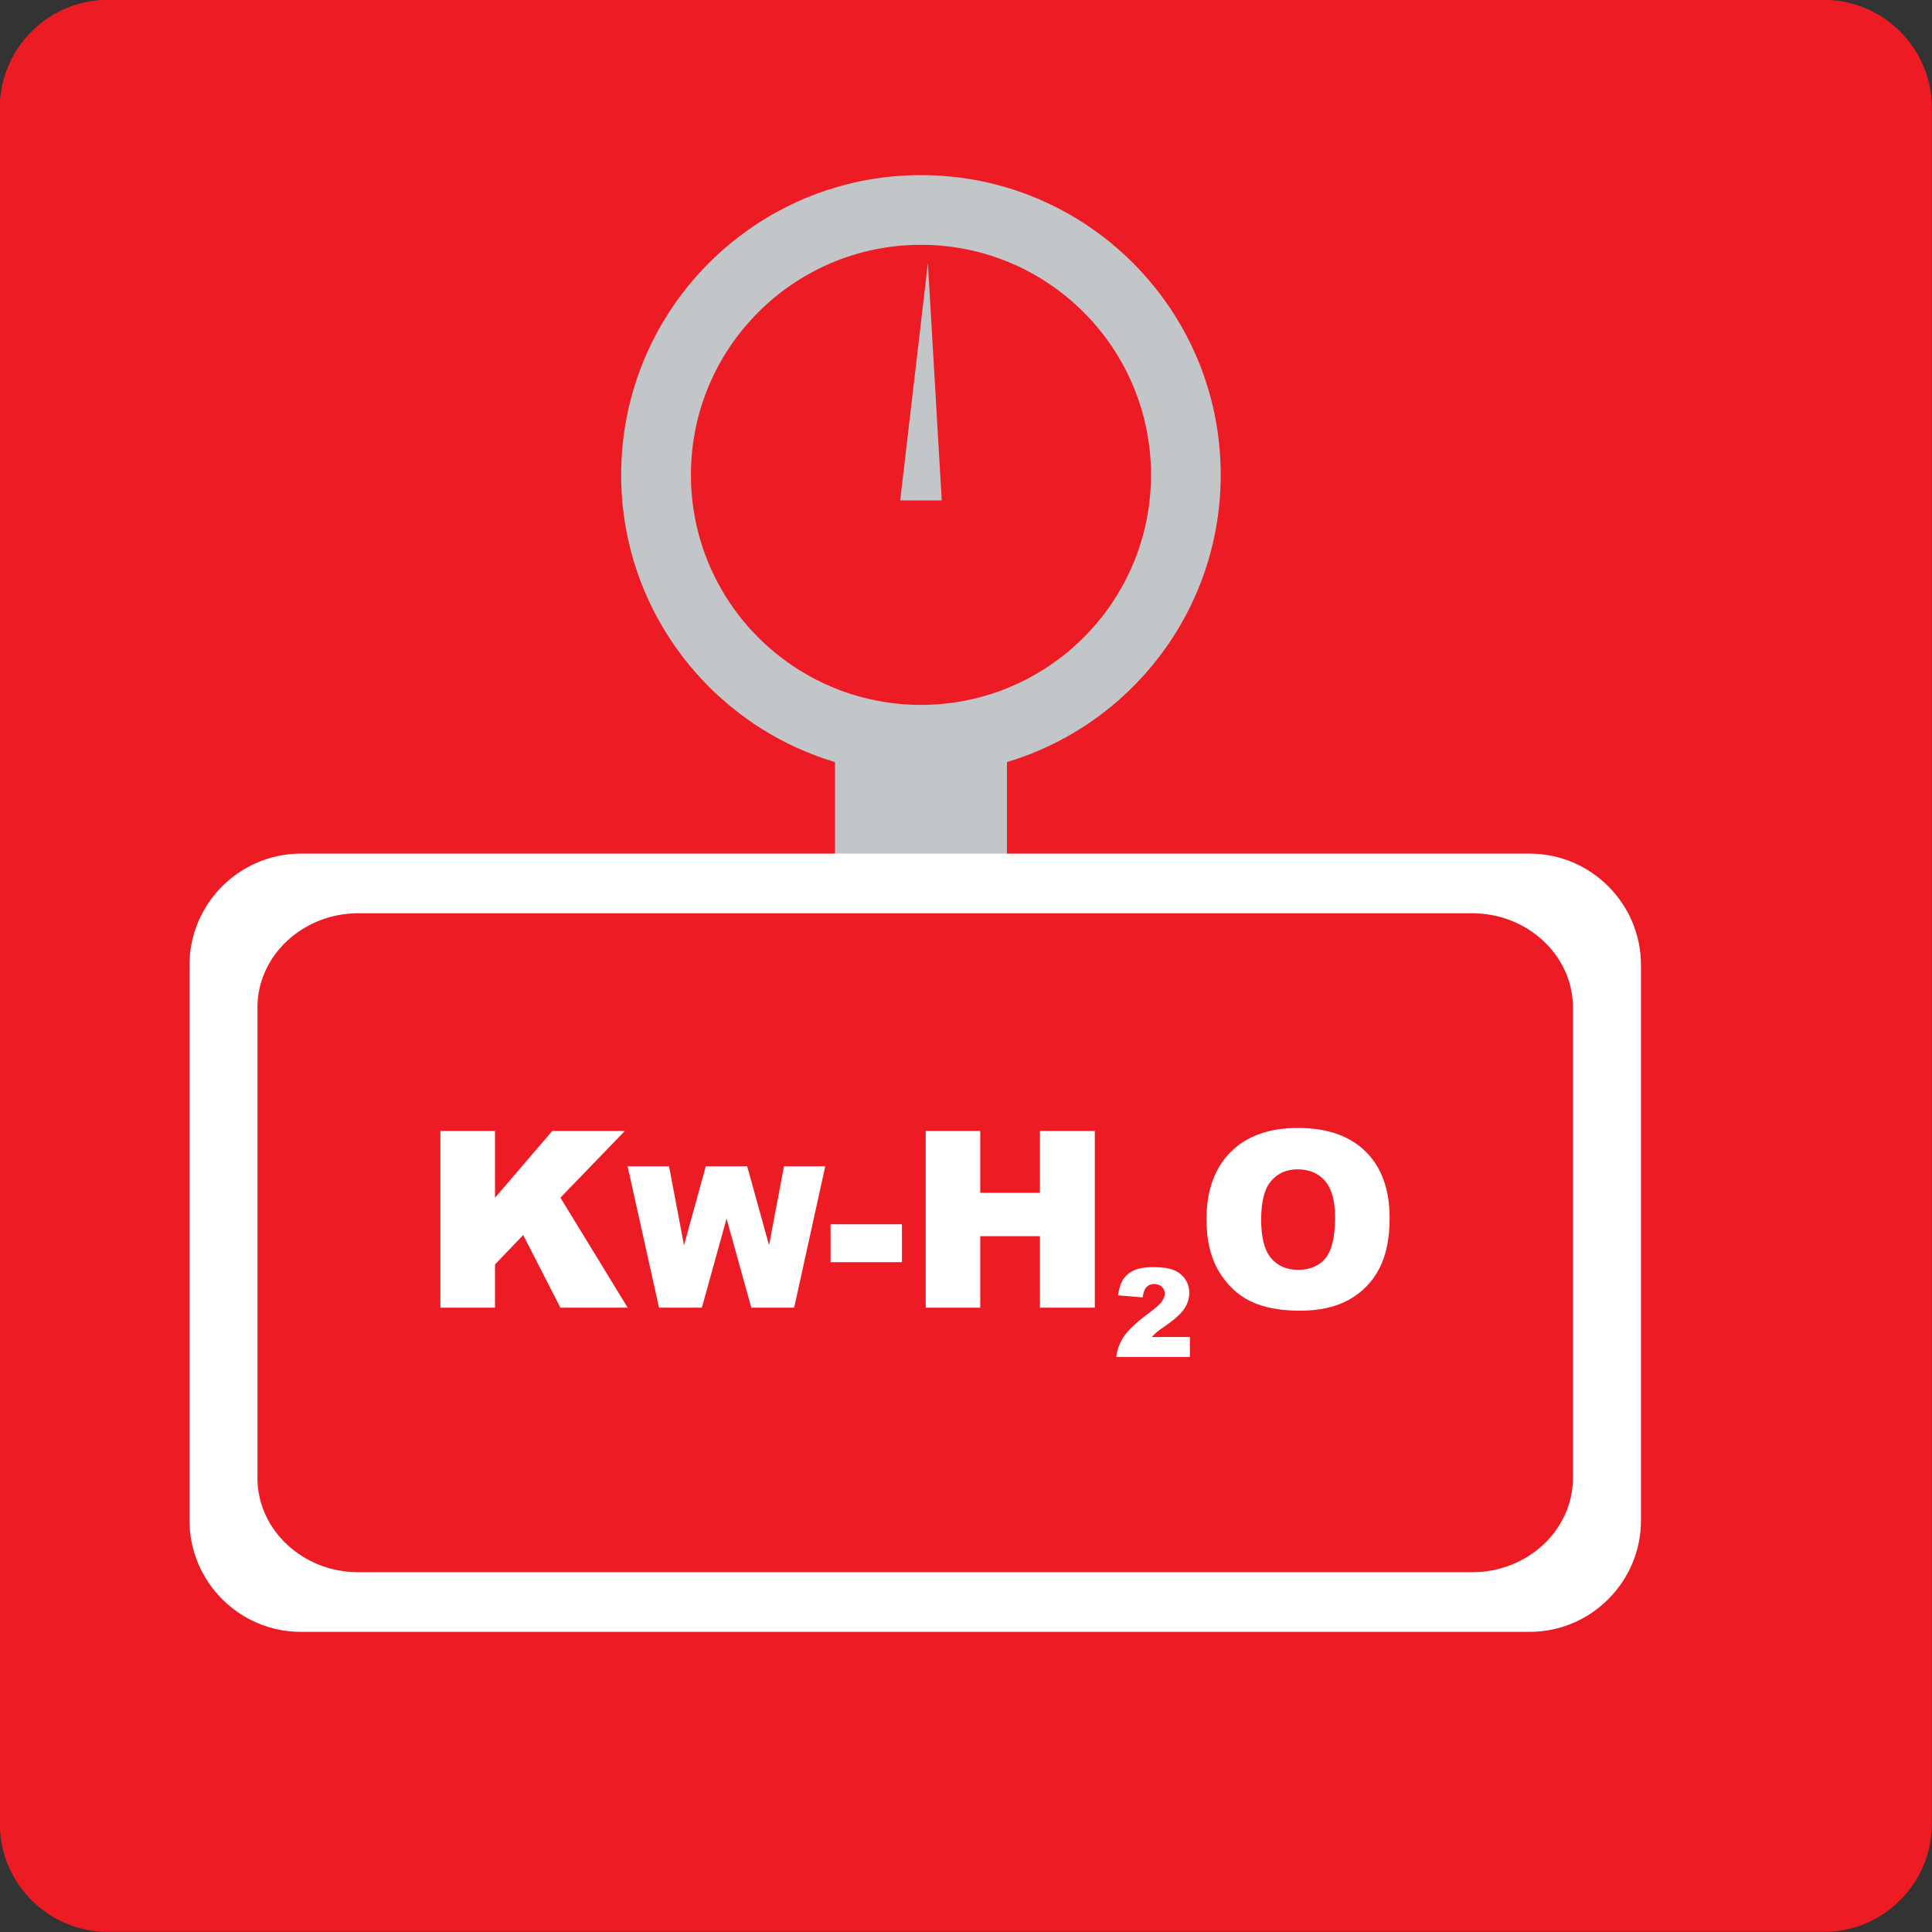
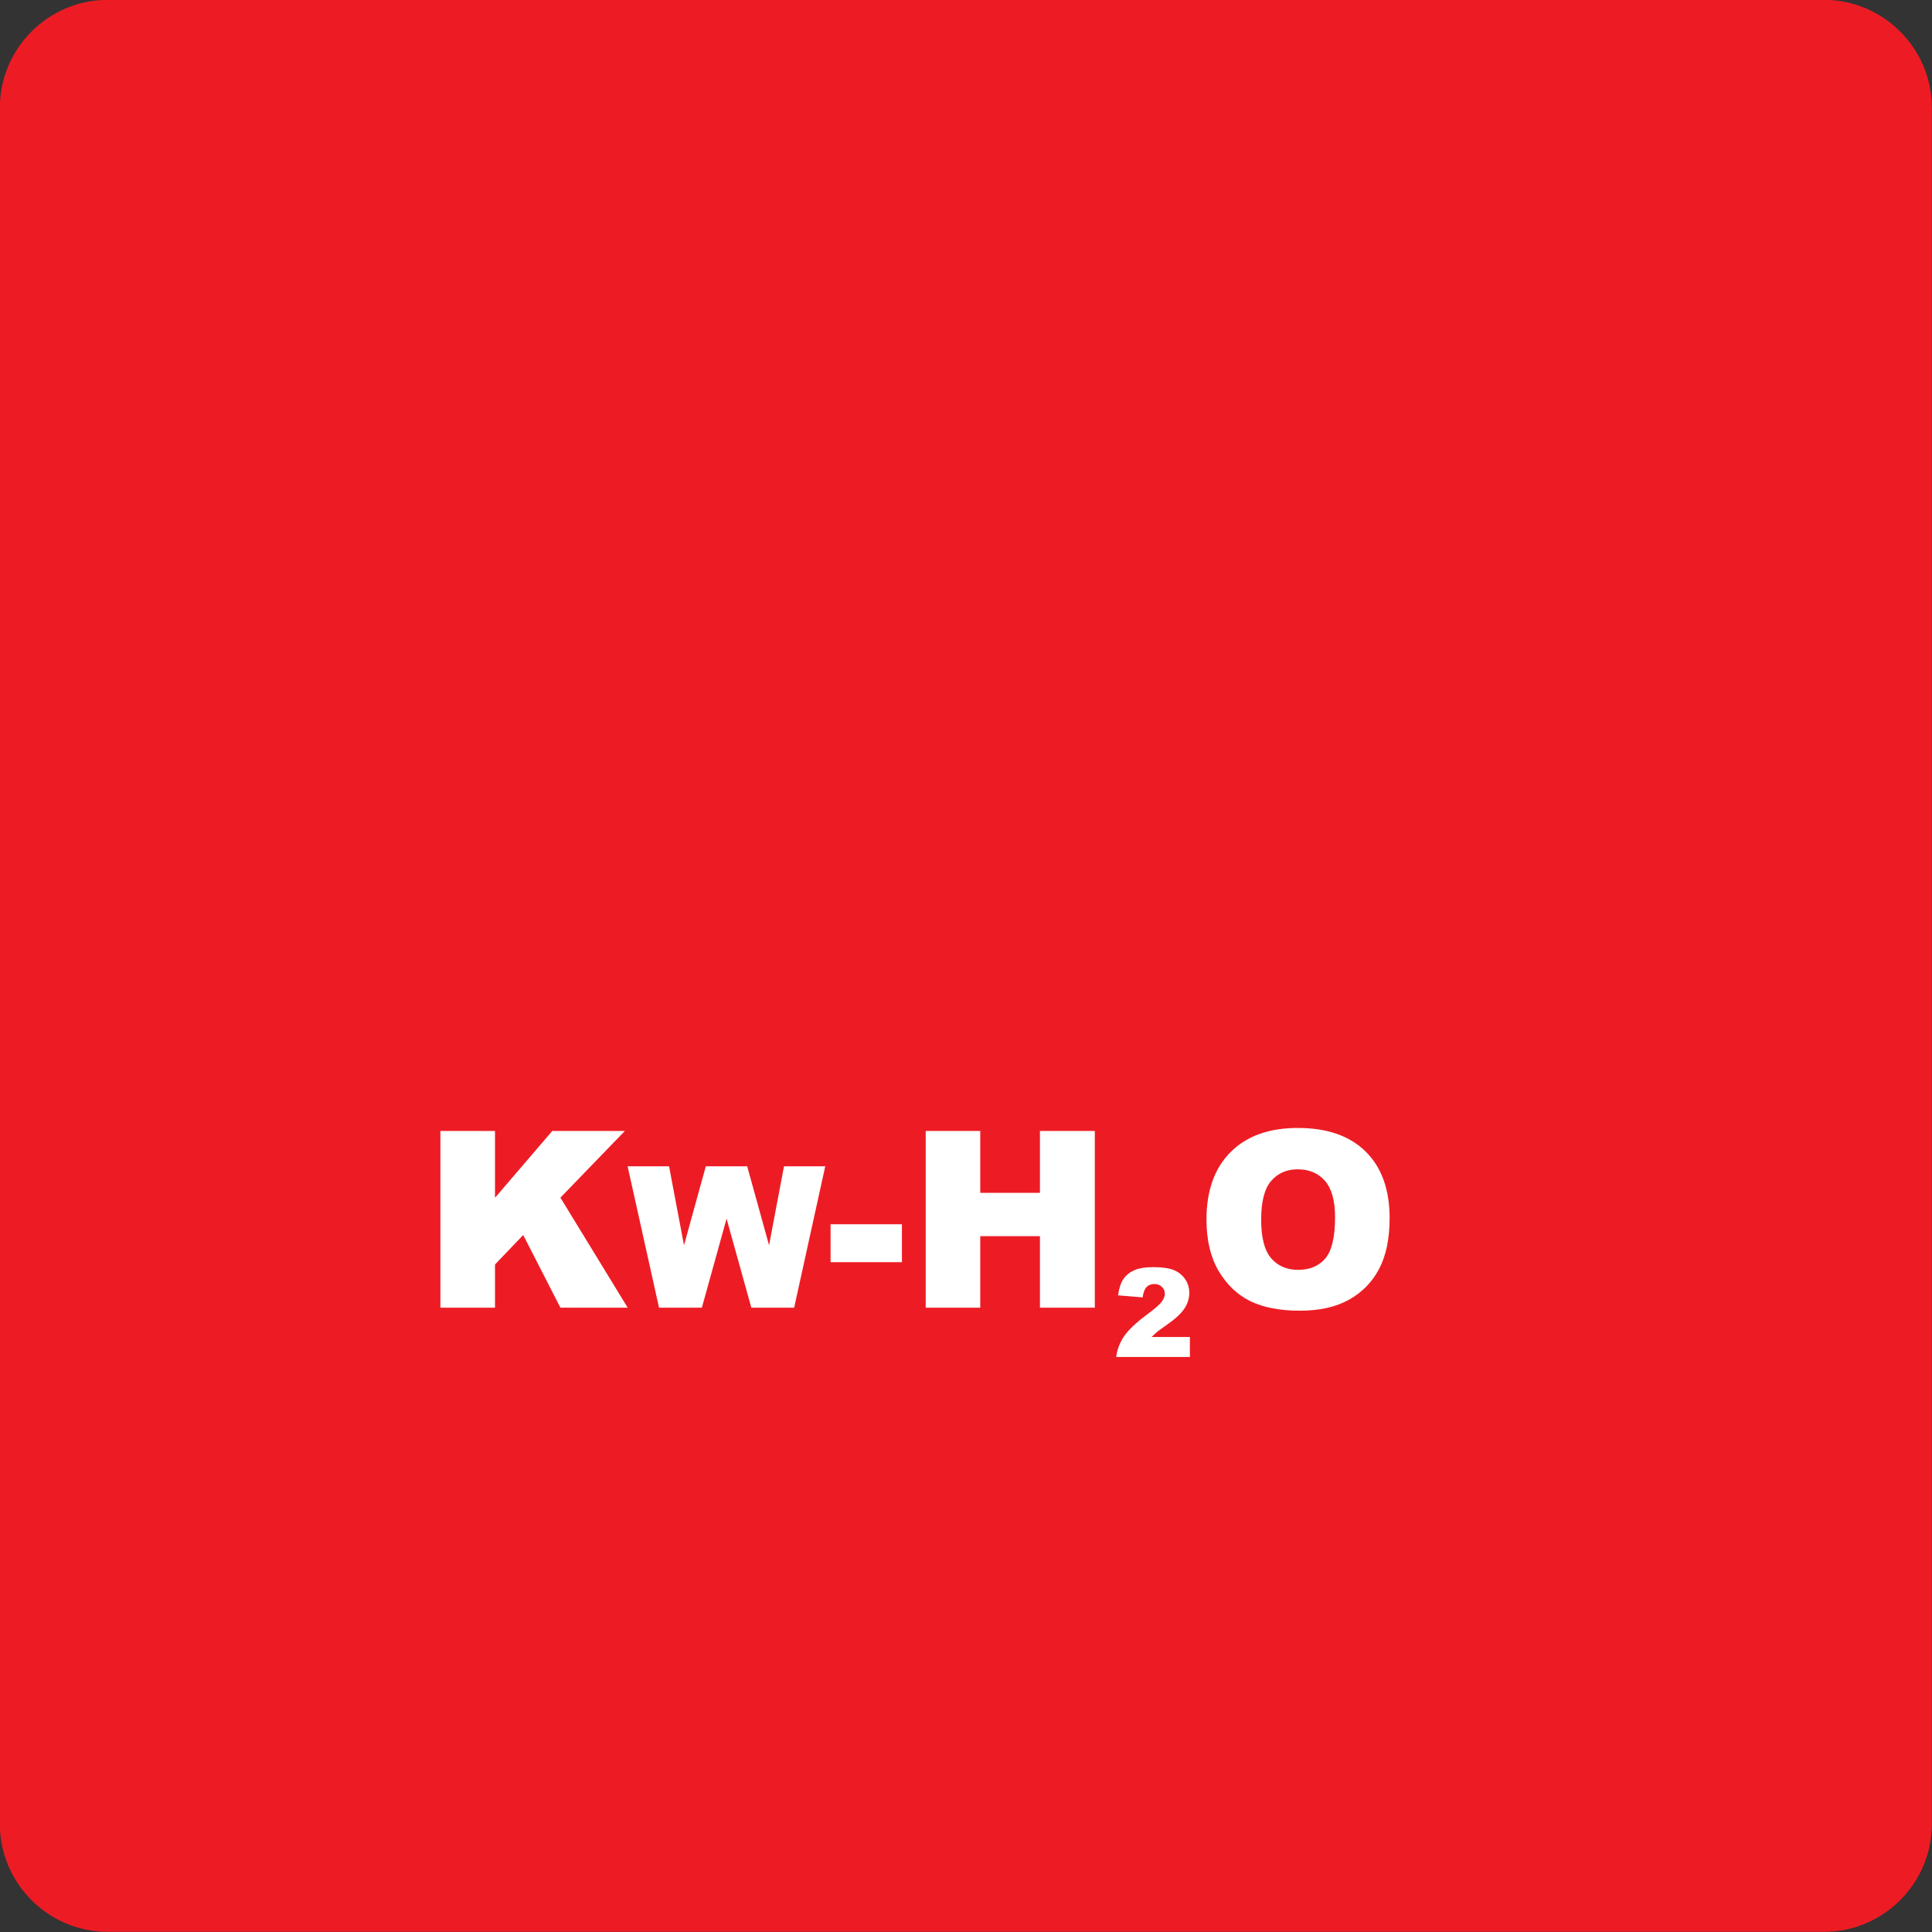
<svg xmlns="http://www.w3.org/2000/svg" id="svg2" xml:space="preserve" height="36.659" viewBox="0 0 36.659 36.659" width="36.659" version="1.1">
  <rect x="0" y="0" width="36.659" height="36.659" fill="#333333" stroke="none" />
  <g id="g10" transform="matrix(1.25 0 0 -1.25 -283.08 173.49)">
    <g id="g19710" transform="translate(48.199 3.564)">
      <g id="g15538" transform="translate(179.9,135.23)">
        <path id="path15540" fill-rule="evenodd" fill="#ed1c24" d="m0 0h26.053c0.9 0 1.637-0.737 1.637-1.637v-26.053c0-0.9-0.737-1.637-1.637-1.637h-26.053c-0.901 0-1.637 0.737-1.637 1.637v26.053c0 0.9 0.736 1.637 1.637 1.637" />
      </g>
      <g id="g15542" transform="translate(193.55,123.66)">
-         <path id="path15544" fill-rule="evenodd" fill="#c3c6c9" d="m0 0v-2.095h-2.61v2.095c-1.877 0.561-3.246 2.301-3.246 4.36 0 2.512 2.039 4.55 4.551 4.55 2.513 0 4.55-2.038 4.55-4.55 0-2.059-1.368-3.799-3.245-4.36zm-1.305 7.852c1.928 0 3.492-1.564 3.492-3.492s-1.564-3.492-3.492-3.492-3.492 1.564-3.492 3.492 1.564 3.492 3.492 3.492zm0.105-0.278 0.21-3.602h-0.63l0.42 3.602" />
-       </g>
+         </g>
      <g id="g15546" transform="translate(182.83,122.27)">
-         <path id="path15548" fill-rule="evenodd" fill="#fff" d="m0 0h18.656c0.928 0 1.688-0.759 1.688-1.688v-8.437c0-0.928-0.76-1.688-1.688-1.688h-18.656c-0.928 0-1.688 0.76-1.688 1.688v8.437c0 0.929 0.76 1.688 1.688 1.688zm0.873-0.905h16.91c0.841 0 1.529-0.643 1.529-1.429v-7.145c0-0.786-0.688-1.429-1.529-1.429h-16.91c-0.841 0-1.53 0.643-1.53 1.429v7.145c0 0.786 0.689 1.429 1.53 1.429" />
-       </g>
+         </g>
      <g id="g15550" transform="translate(184.95,118.06)">
        <path id="path15552" fill="#fff" d="m0 0h0.829v-1.014l0.869 1.014h1.102l-0.978-1.012 1.021-1.67h-1.021l-0.565 1.103-0.428-0.448v-0.655h-0.829v2.682zm2.842-0.536h0.629l0.227-1.199 0.331 1.199h0.628l0.332-1.199 0.227 1.199h0.626l-0.472-2.146h-0.65l-0.376 1.351-0.375-1.351h-0.65l-0.477 2.146zm3.081-0.88h1.083v-0.576h-1.083v0.576zm1.444 1.416h0.828v-0.939h0.906v0.939h0.833v-2.682h-0.833v1.085h-0.906v-1.085h-0.828v2.682zm4.01-3.431h-1.118c0.013 0.111 0.052 0.214 0.117 0.312 0.065 0.097 0.187 0.212 0.365 0.344 0.11 0.081 0.179 0.143 0.21 0.184 0.03 0.043 0.046 0.083 0.046 0.121 0 0.041-0.015 0.075-0.046 0.105-0.03 0.028-0.068 0.042-0.113 0.042-0.048 0-0.087-0.014-0.117-0.044s-0.051-0.083-0.061-0.159l-0.373 0.031c0.014 0.105 0.041 0.187 0.08 0.246 0.039 0.058 0.095 0.103 0.165 0.135 0.071 0.031 0.17 0.047 0.295 0.047 0.132 0 0.234-0.015 0.307-0.045 0.072-0.03 0.129-0.076 0.171-0.137 0.042-0.062 0.063-0.131 0.063-0.208 0-0.082-0.024-0.16-0.071-0.234-0.049-0.076-0.136-0.157-0.262-0.246-0.075-0.052-0.125-0.088-0.151-0.109-0.025-0.021-0.055-0.048-0.088-0.081h0.581v-0.304zm0.252 2.088c0 0.438 0.123 0.779 0.366 1.023 0.245 0.244 0.584 0.366 1.02 0.366 0.446 0 0.79-0.12 1.032-0.36 0.241-0.239 0.362-0.575 0.362-1.007 0-0.313-0.053-0.571-0.159-0.771-0.105-0.201-0.257-0.357-0.457-0.469-0.199-0.111-0.447-0.167-0.745-0.167-0.303 0-0.553 0.048-0.752 0.144-0.198 0.097-0.358 0.25-0.482 0.458-0.123 0.209-0.185 0.47-0.185 0.783zm0.83-0.003c0-0.271 0.05-0.466 0.15-0.584 0.101-0.118 0.238-0.178 0.411-0.178 0.178 0 0.316 0.058 0.414 0.174 0.097 0.116 0.147 0.324 0.147 0.624 0 0.253-0.052 0.437-0.154 0.554-0.102 0.116-0.24 0.174-0.414 0.174-0.167 0-0.301-0.059-0.403-0.177-0.101-0.118-0.151-0.314-0.151-0.587" />
      </g>
    </g>
  </g>
</svg>